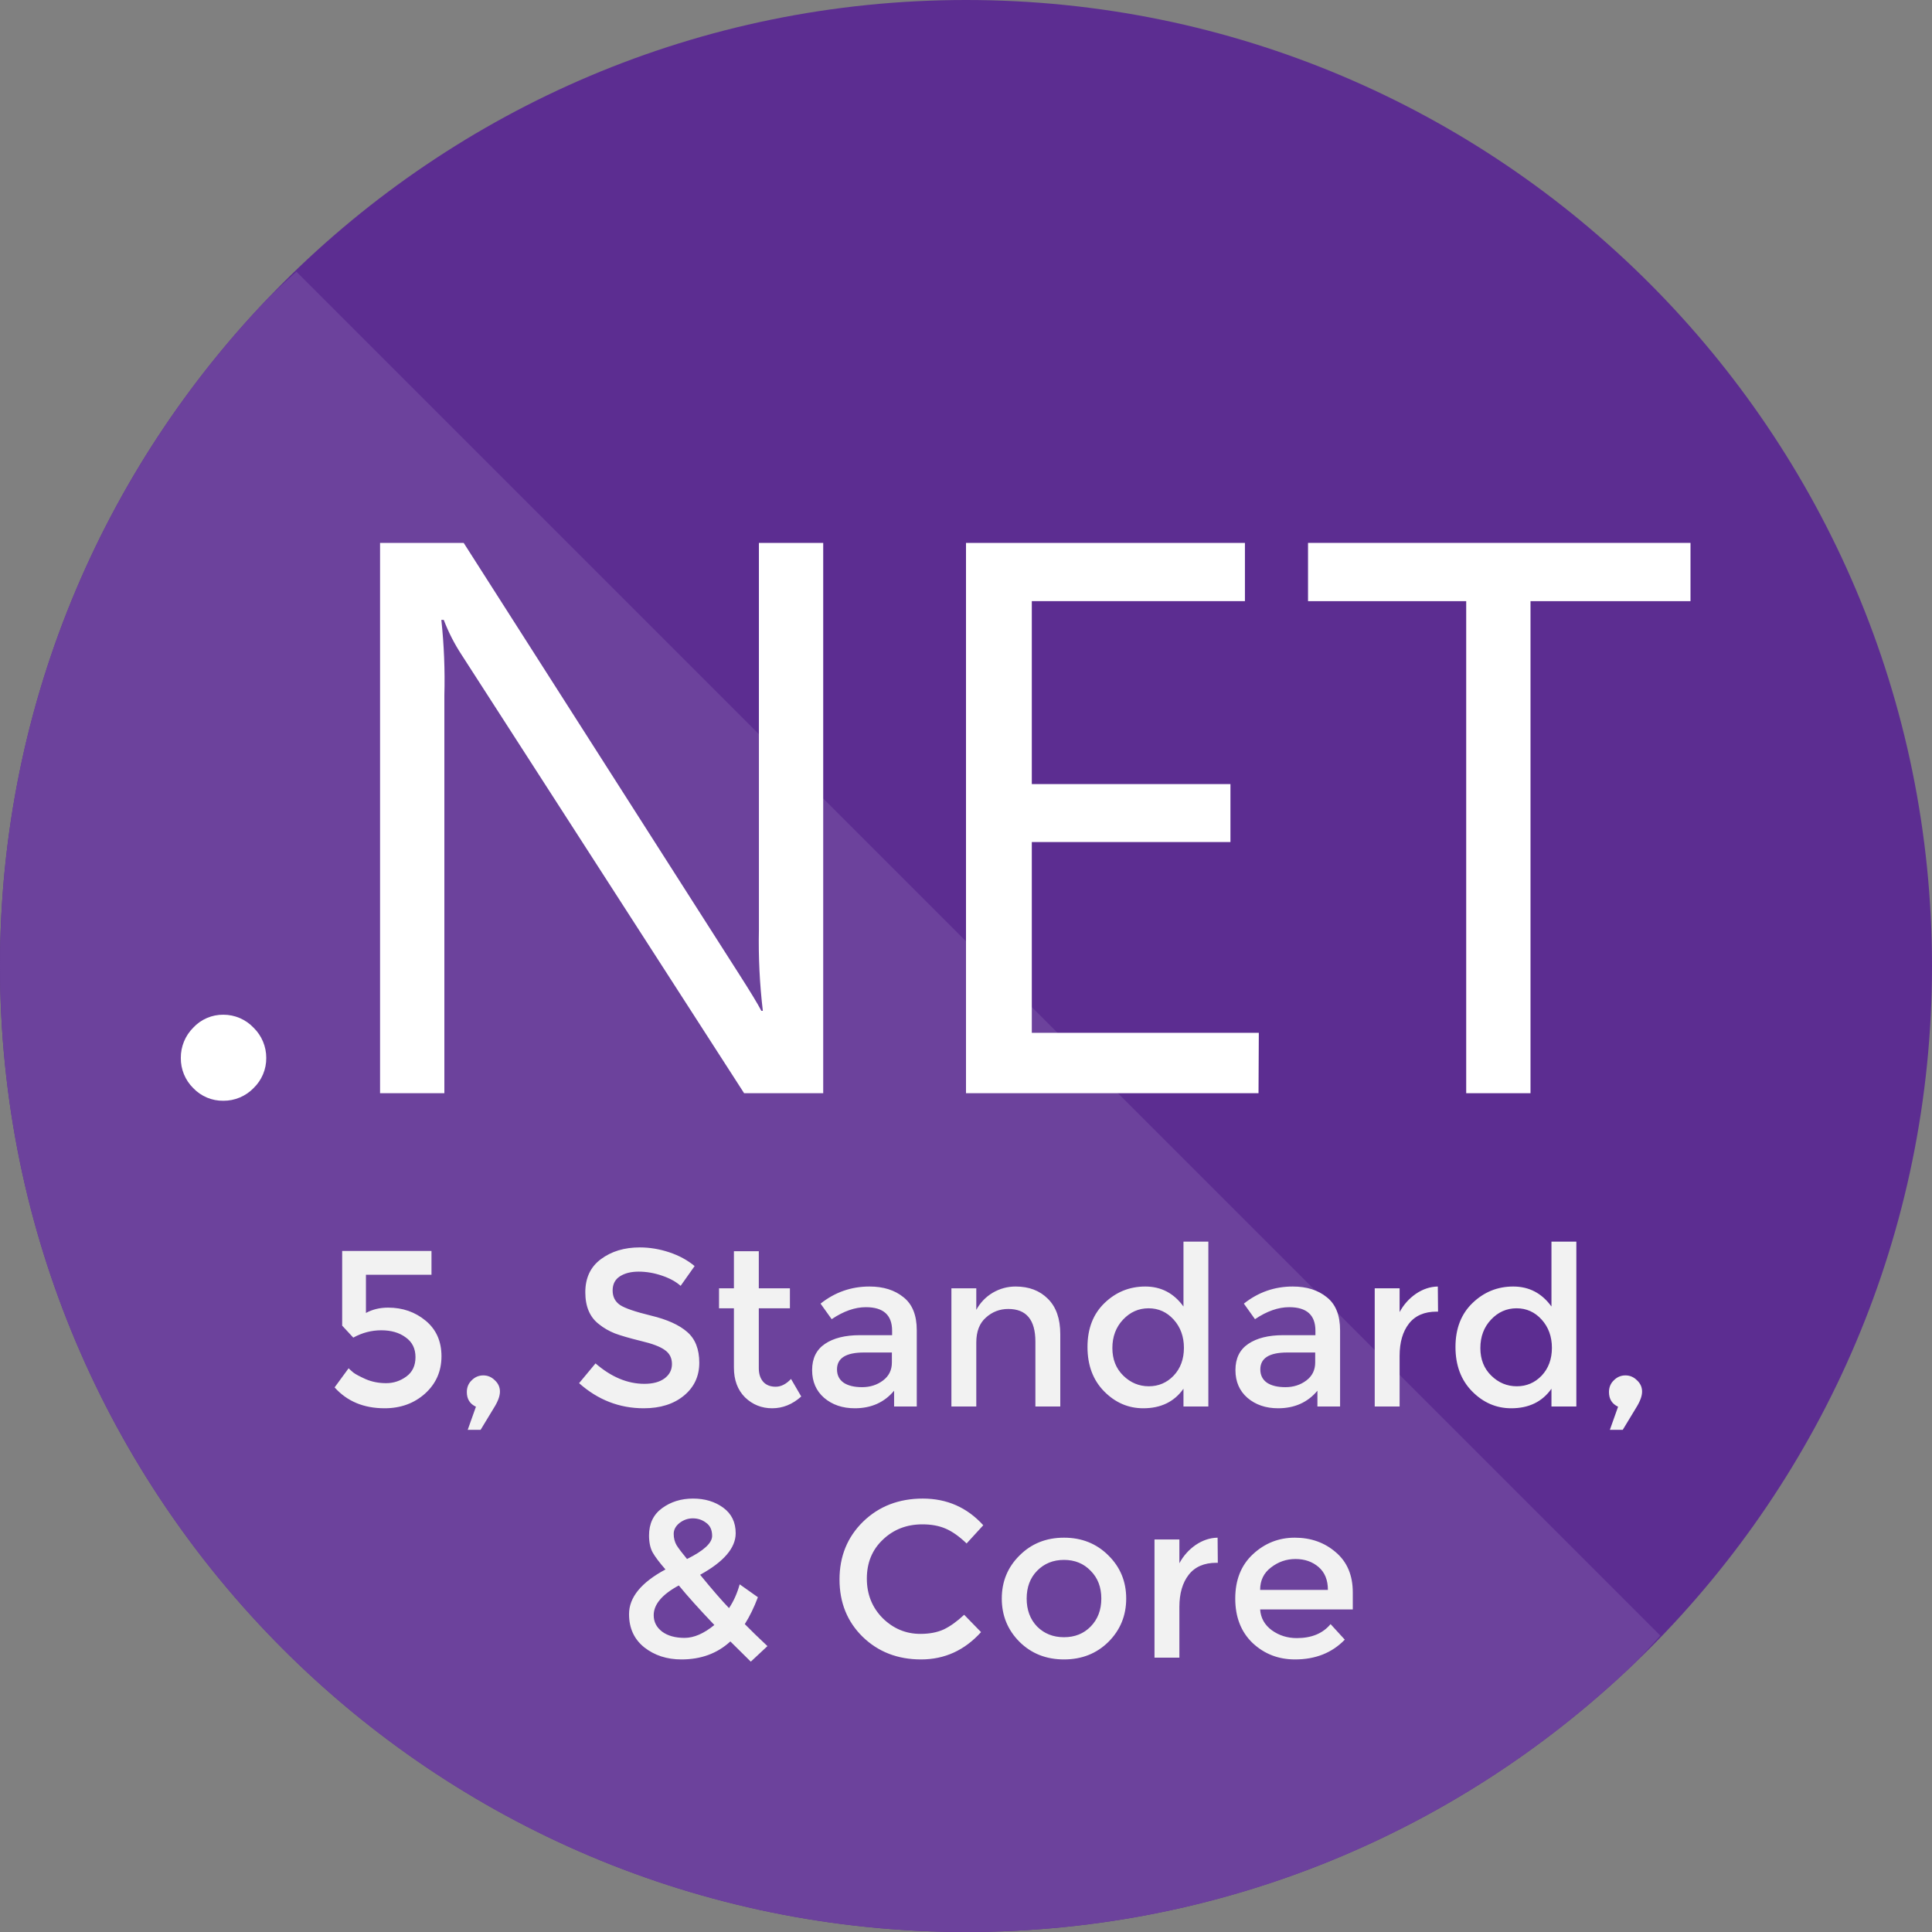
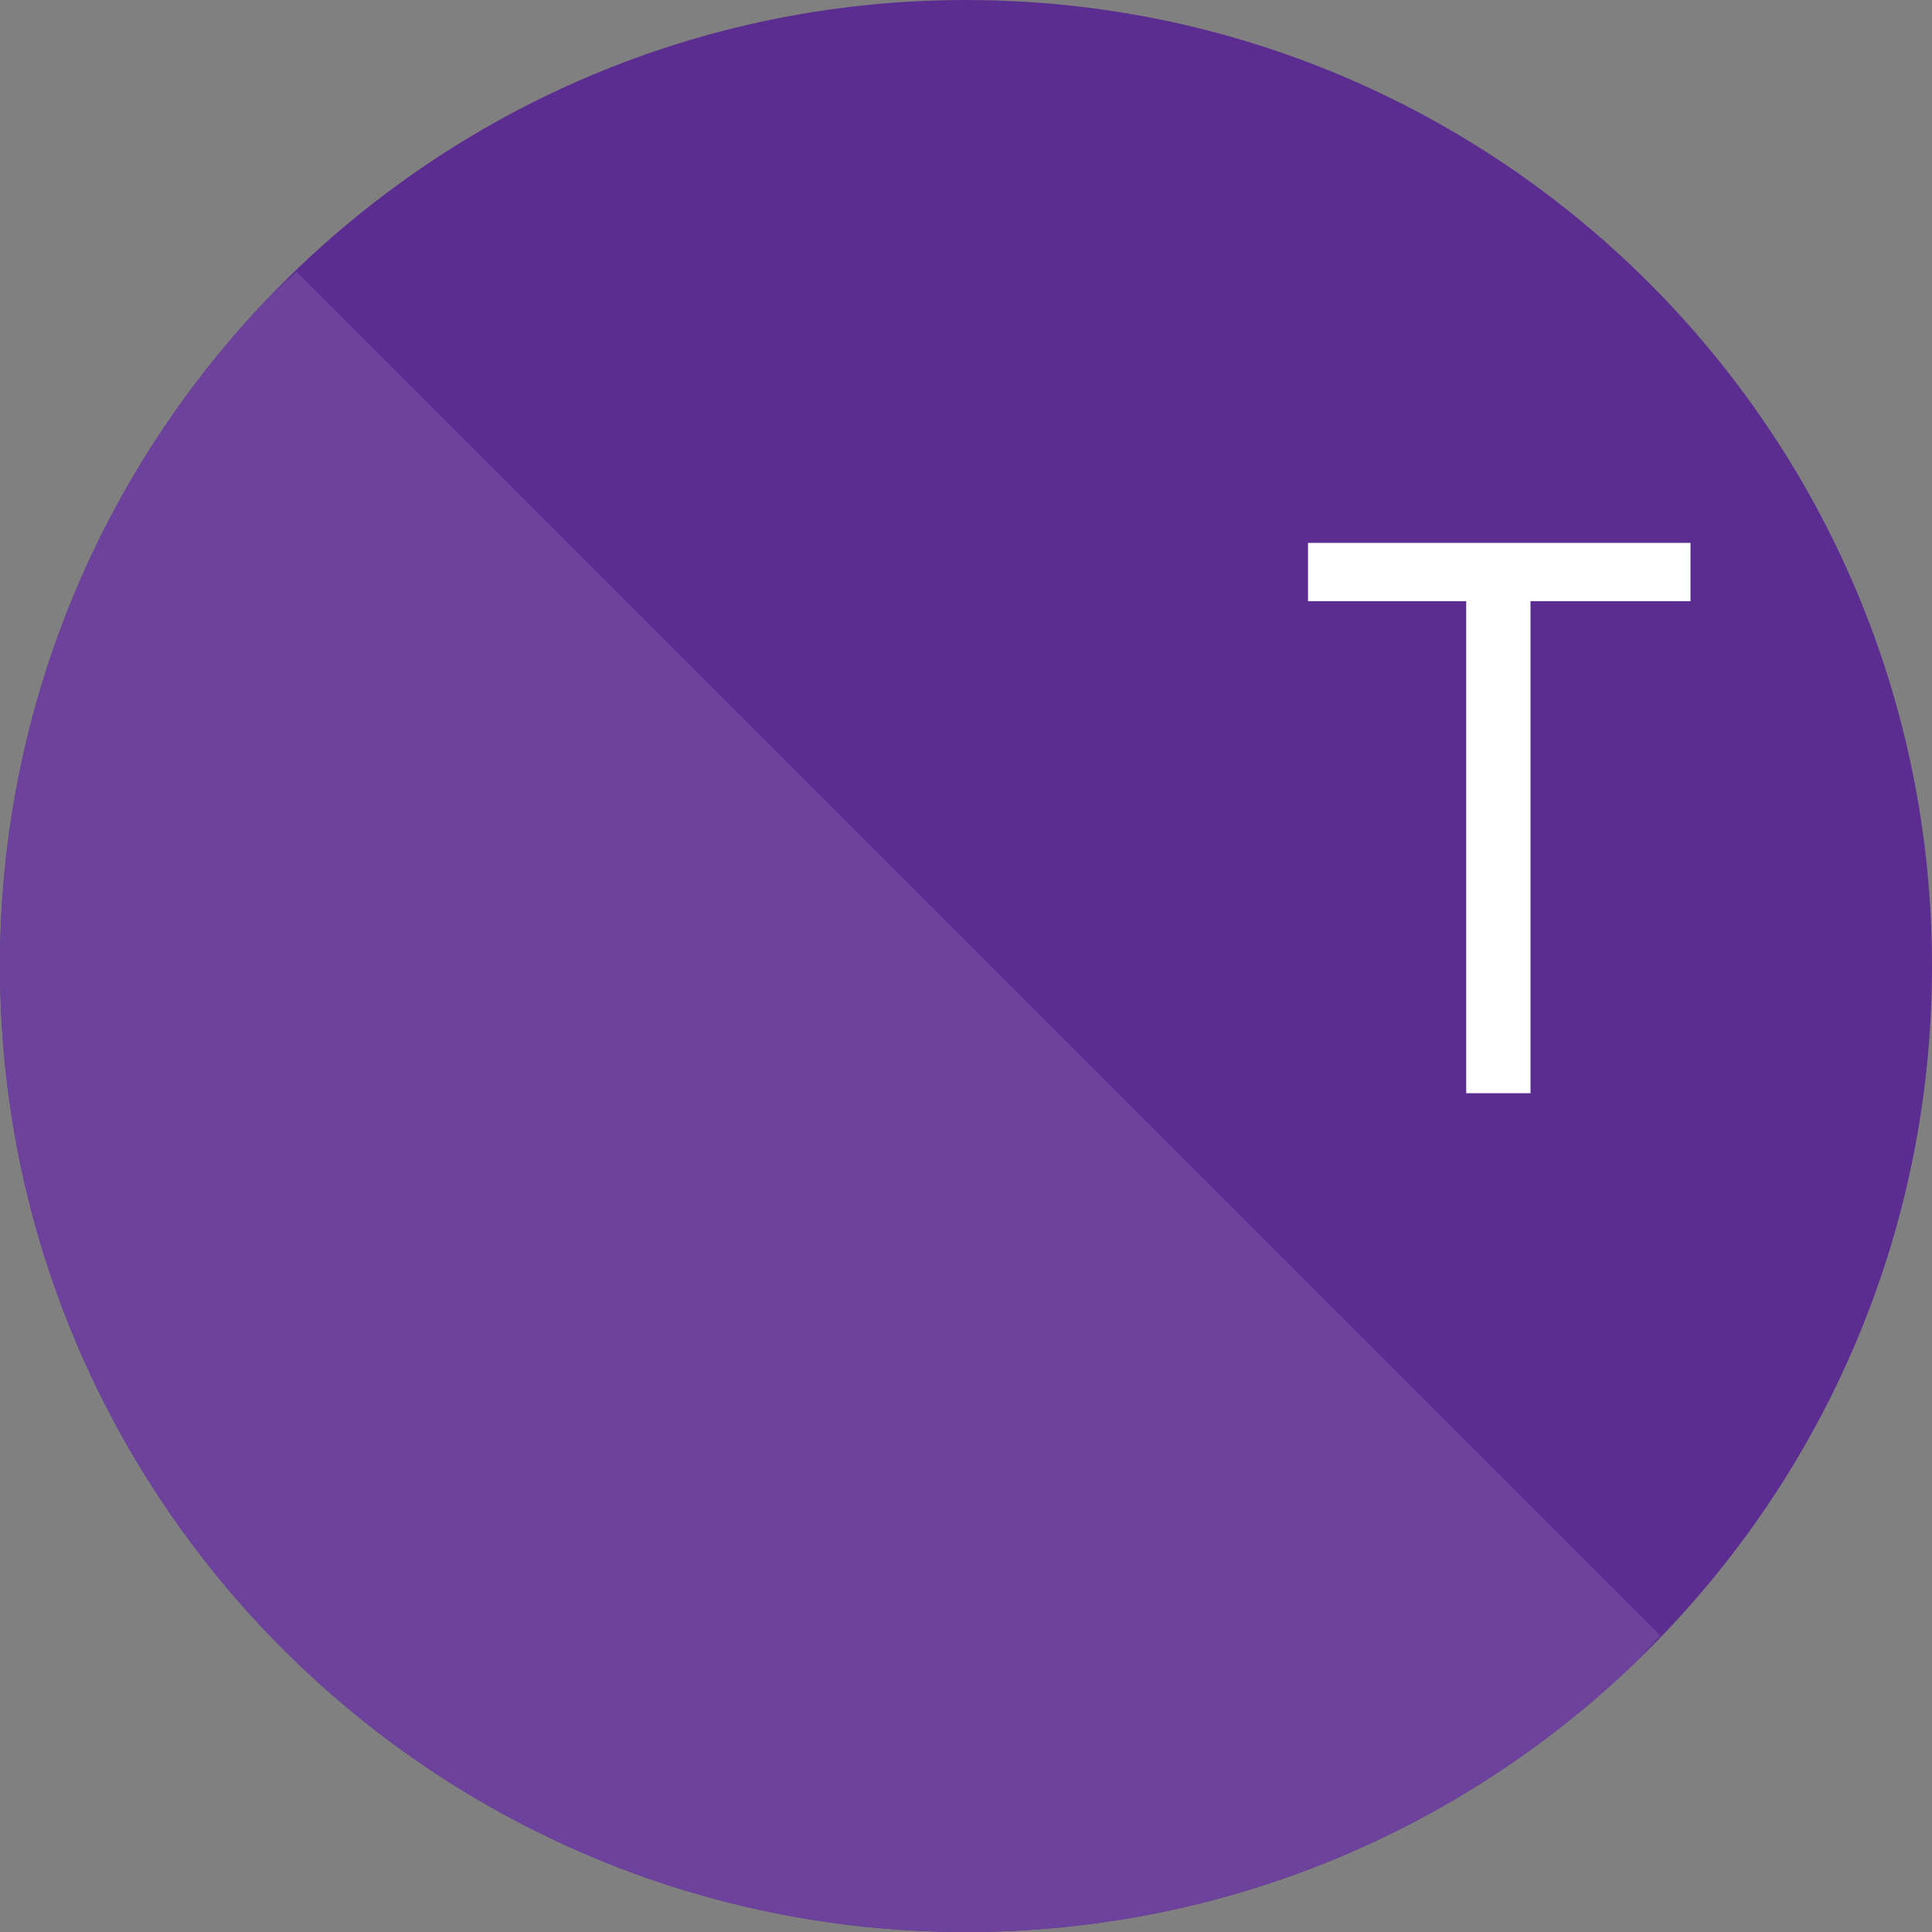
<svg xmlns="http://www.w3.org/2000/svg" width="1000" height="1000" viewBox="0 0 1000 1000" fill="none">
  <rect x="0" y="0" width="1000" height="1000" fill="#808080" stroke="none" />
  <path d="M500 1000C776.142 1000 1000 776.142 1000 500C1000 223.858 776.142 0 500 0C223.858 0 0 223.858 0 500C0 776.142 223.858 1000 500 1000Z" fill="#5C2D91" />
  <path d="M846.512 860.458C756.64 946.874 634.524 1000 500 1000C223.858 1000 0 776.142 0 500C0 365.473 53.129 243.354 139.548 153.481C144.092 149.113 148.723 144.826 153.437 140.625L859.375 846.562C855.171 851.279 850.883 855.912 846.512 860.458Z" fill="#6C429C" />
-   <path d="M115.625 569.75C112.708 569.796 109.814 569.237 107.124 568.107C104.435 566.977 102.009 565.302 100 563.188C97.936 561.148 96.304 558.713 95.203 556.028C94.103 553.343 93.555 550.464 93.594 547.563C93.573 544.664 94.128 541.789 95.228 539.107C96.328 536.425 97.95 533.988 100 531.938C101.989 529.787 104.408 528.077 107.099 526.92C109.791 525.763 112.695 525.183 115.625 525.219C118.55 525.212 121.446 525.804 124.133 526.96C126.821 528.115 129.243 529.809 131.25 531.938C133.335 533.969 134.991 536.399 136.118 539.084C137.245 541.768 137.822 544.651 137.812 547.563C137.84 550.477 137.272 553.365 136.143 556.052C135.015 558.739 133.35 561.167 131.25 563.188C129.224 565.28 126.795 566.94 124.109 568.068C121.424 569.196 118.537 569.768 115.625 569.75Z" fill="white" />
-   <path d="M426.094 565.844H385.157L238.75 338.656C235.103 333.059 232.065 327.087 229.688 320.844H228.438C229.829 333.815 230.351 346.865 230 359.906V565.844H196.719V281H240L382.5 504.125C388.438 513.396 392.292 519.75 394.063 523.188H394.844C393.195 509.293 392.517 495.301 392.813 481.313V281H426.094V565.844Z" fill="white" />
-   <path d="M651.406 565.844H500V281H644.375V311.156H534.063V405.844H636.875V435.844H534.063V534.594H651.562L651.406 565.844Z" fill="white" />
  <path d="M875 311.156H792.188V565.844H758.906V311.156H677.031V281H875V311.156Z" fill="white" />
-   <path d="M223.334 647.5V659.805H189.409V679.585C192.782 677.745 196.616 676.825 200.909 676.825C208.422 676.825 214.901 679.087 220.344 683.61C225.787 688.133 228.509 694.267 228.509 702.01C228.509 709.753 225.672 716.193 219.999 721.33C214.326 726.39 207.349 728.92 199.069 728.92C188.259 728.92 179.634 725.317 173.194 718.11L180.439 708.22C181.052 708.833 181.857 709.562 182.854 710.405C183.927 711.248 186.074 712.398 189.294 713.855C192.514 715.235 196.041 715.925 199.874 715.925C203.707 715.925 207.196 714.775 210.339 712.475C213.482 710.175 215.054 706.84 215.054 702.47C215.054 698.023 213.367 694.612 209.994 692.235C206.697 689.782 202.481 688.555 197.344 688.555C192.284 688.555 187.454 689.82 182.854 692.35L177.104 686.14V647.5H223.334ZM241.631 720.525C241.631 718.072 242.474 716.04 244.161 714.43C245.847 712.743 247.841 711.9 250.141 711.9C252.441 711.9 254.434 712.743 256.121 714.43C257.884 716.04 258.766 717.995 258.766 720.295C258.766 722.595 257.731 725.393 255.661 728.69L248.761 740.075H242.091L246.346 728.115C243.202 726.658 241.631 724.128 241.631 720.525ZM330.554 658.195C326.644 658.195 323.424 659 320.894 660.61C318.364 662.22 317.099 664.673 317.099 667.97C317.099 671.19 318.364 673.682 320.894 675.445C323.424 677.132 328.791 678.972 336.994 680.965C345.274 682.958 351.484 685.757 355.624 689.36C359.841 692.963 361.949 698.292 361.949 705.345C361.949 712.322 359.304 717.995 354.014 722.365C348.724 726.735 341.786 728.92 333.199 728.92C320.626 728.92 309.471 724.588 299.734 715.925L308.244 705.69C316.371 712.743 324.804 716.27 333.544 716.27C337.914 716.27 341.364 715.35 343.894 713.51C346.501 711.593 347.804 709.102 347.804 706.035C347.804 702.892 346.578 700.477 344.124 698.79C341.748 697.027 337.608 695.455 331.704 694.075C325.801 692.618 321.316 691.315 318.249 690.165C315.183 688.938 312.461 687.367 310.084 685.45C305.331 681.847 302.954 676.327 302.954 668.89C302.954 661.453 305.638 655.742 311.004 651.755C316.448 647.692 323.156 645.66 331.129 645.66C336.266 645.66 341.364 646.503 346.424 648.19C351.484 649.877 355.854 652.253 359.534 655.32L352.289 665.555C349.913 663.408 346.693 661.645 342.629 660.265C338.566 658.885 334.541 658.195 330.554 658.195ZM392.756 677.17V708.22C392.756 711.133 393.522 713.472 395.056 715.235C396.589 716.922 398.736 717.765 401.496 717.765C404.256 717.765 406.901 716.423 409.431 713.74L414.721 722.825C410.197 726.888 405.176 728.92 399.656 728.92C394.212 728.92 389.536 727.042 385.626 723.285C381.792 719.452 379.876 714.315 379.876 707.875V677.17H372.171V666.82H379.876V647.615H392.756V666.82H408.856V677.17H392.756ZM474.517 728H462.787V719.835C457.727 725.892 450.942 728.92 442.432 728.92C436.069 728.92 430.779 727.118 426.562 723.515C422.422 719.912 420.352 715.12 420.352 709.14C420.352 703.083 422.576 698.56 427.022 695.57C431.469 692.58 437.487 691.085 445.077 691.085H461.752V688.785C461.752 680.658 457.229 676.595 448.182 676.595C442.509 676.595 436.606 678.665 430.472 682.805L424.722 674.755C432.159 668.852 440.592 665.9 450.022 665.9C457.229 665.9 463.094 667.74 467.617 671.42C472.217 675.023 474.517 680.735 474.517 688.555V728ZM461.637 705.23V700.055H447.147C437.871 700.055 433.232 702.968 433.232 708.795C433.232 711.785 434.382 714.085 436.682 715.695C438.982 717.228 442.164 717.995 446.227 717.995C450.367 717.995 453.971 716.845 457.037 714.545C460.104 712.245 461.637 709.14 461.637 705.23ZM505.327 694.88V728H492.447V666.82H505.327V677.975C507.397 674.218 510.234 671.267 513.837 669.12C517.517 666.973 521.466 665.9 525.682 665.9C532.582 665.9 538.141 668.008 542.357 672.225C546.651 676.442 548.797 682.537 548.797 690.51V728H535.917V694.42C535.917 683.15 531.241 677.515 521.887 677.515C517.441 677.515 513.569 679.01 510.272 682C506.976 684.913 505.327 689.207 505.327 694.88ZM591.748 728.92C584.005 728.92 577.258 726.007 571.508 720.18C565.758 714.353 562.883 706.687 562.883 697.18C562.883 687.673 565.835 680.083 571.738 674.41C577.641 668.737 584.656 665.9 592.783 665.9C600.986 665.9 607.58 669.35 612.563 676.25V642.67H625.443V728H612.563V718.8C607.81 725.547 600.871 728.92 591.748 728.92ZM575.763 697.755C575.763 703.582 577.641 708.335 581.398 712.015C585.155 715.695 589.563 717.535 594.623 717.535C599.683 717.535 603.976 715.695 607.503 712.015C611.03 708.258 612.793 703.467 612.793 697.64C612.793 691.813 611.03 686.945 607.503 683.035C603.976 679.125 599.645 677.17 594.508 677.17C589.371 677.17 584.963 679.125 581.283 683.035C577.603 686.945 575.763 691.852 575.763 697.755ZM693.624 728H681.894V719.835C676.834 725.892 670.049 728.92 661.539 728.92C655.175 728.92 649.885 727.118 645.669 723.515C641.529 719.912 639.459 715.12 639.459 709.14C639.459 703.083 641.682 698.56 646.129 695.57C650.575 692.58 656.594 691.085 664.184 691.085H680.859V688.785C680.859 680.658 676.335 676.595 667.289 676.595C661.615 676.595 655.712 678.665 649.579 682.805L643.829 674.755C651.265 668.852 659.699 665.9 669.129 665.9C676.335 665.9 682.2 667.74 686.724 671.42C691.324 675.023 693.624 680.735 693.624 688.555V728ZM680.744 705.23V700.055H666.254C656.977 700.055 652.339 702.968 652.339 708.795C652.339 711.785 653.489 714.085 655.789 715.695C658.089 717.228 661.27 717.995 665.334 717.995C669.474 717.995 673.077 716.845 676.144 714.545C679.21 712.245 680.744 709.14 680.744 705.23ZM743.639 678.895C737.275 678.895 732.484 680.965 729.264 685.105C726.044 689.245 724.434 694.803 724.434 701.78V728H711.554V666.82H724.434V679.125C726.504 675.292 729.302 672.148 732.829 669.695C736.432 667.242 740.227 665.977 744.214 665.9L744.329 678.895C744.099 678.895 743.869 678.895 743.639 678.895ZM782.217 728.92C774.473 728.92 767.727 726.007 761.977 720.18C756.227 714.353 753.352 706.687 753.352 697.18C753.352 687.673 756.303 680.083 762.207 674.41C768.11 668.737 775.125 665.9 783.252 665.9C791.455 665.9 798.048 669.35 803.032 676.25V642.67H815.912V728H803.032V718.8C798.278 725.547 791.34 728.92 782.217 728.92ZM766.232 697.755C766.232 703.582 768.11 708.335 771.867 712.015C775.623 715.695 780.032 717.535 785.092 717.535C790.152 717.535 794.445 715.695 797.972 712.015C801.498 708.258 803.262 703.467 803.262 697.64C803.262 691.813 801.498 686.945 797.972 683.035C794.445 679.125 790.113 677.17 784.977 677.17C779.84 677.17 775.432 679.125 771.752 683.035C768.072 686.945 766.232 691.852 766.232 697.755ZM832.802 720.525C832.802 718.072 833.646 716.04 835.332 714.43C837.019 712.743 839.012 711.9 841.312 711.9C843.612 711.9 845.606 712.743 847.292 714.43C849.056 716.04 849.937 717.995 849.937 720.295C849.937 722.595 848.902 725.393 846.832 728.69L839.932 740.075H833.262L837.517 728.115C834.374 726.658 832.802 724.128 832.802 720.525ZM352.729 858.92C345.215 858.92 338.814 856.85 333.524 852.71C328.234 848.493 325.589 842.743 325.589 835.46C325.589 826.797 331.875 819.092 344.449 812.345C341.305 808.742 339.082 805.79 337.779 803.49C336.552 801.19 335.939 798.277 335.939 794.75C335.939 788.617 338.2 783.902 342.724 780.605C347.247 777.308 352.575 775.66 358.709 775.66C364.842 775.66 370.055 777.232 374.349 780.375C378.642 783.518 380.789 787.927 380.789 793.6C380.789 801.19 374.655 808.358 362.389 815.105C368.522 822.618 373.505 828.368 377.339 832.355C379.715 828.828 381.555 824.727 382.859 820.05L392.289 826.72C390.295 832.01 388.034 836.648 385.504 840.635C388.57 843.778 392.48 847.573 397.234 852.02L388.609 860.07L378.029 849.605C371.282 855.815 362.849 858.92 352.729 858.92ZM338.354 836.035C338.354 839.485 339.81 842.322 342.724 844.545C345.637 846.692 349.509 847.765 354.339 847.765C359.169 847.765 364.305 845.542 369.749 841.095C362.005 832.968 355.872 826.145 351.349 820.625C342.685 825.302 338.354 830.438 338.354 836.035ZM358.594 785.895C356.064 785.895 353.764 786.7 351.694 788.31C349.7 789.92 348.704 791.798 348.704 793.945C348.704 796.092 349.202 798.047 350.199 799.81C351.272 801.497 353.074 803.873 355.604 806.94C364.267 802.647 368.599 798.66 368.599 794.98C368.599 791.913 367.564 789.652 365.494 788.195C363.5 786.662 361.2 785.895 358.594 785.895ZM476.392 845.695C481.069 845.695 485.094 844.928 488.467 843.395C491.841 841.785 495.367 839.255 499.047 835.805L507.787 844.775C499.277 854.205 488.927 858.92 476.737 858.92C464.624 858.92 454.542 855.01 446.492 847.19C438.519 839.37 434.532 829.48 434.532 817.52C434.532 805.56 438.596 795.593 446.722 787.62C454.926 779.647 465.237 775.66 477.657 775.66C490.154 775.66 500.581 780.26 508.937 789.46L500.312 798.89C496.479 795.21 492.837 792.642 489.387 791.185C486.014 789.728 482.027 789 477.427 789C469.301 789 462.477 791.645 456.957 796.935C451.437 802.148 448.677 808.857 448.677 817.06C448.677 825.187 451.399 832.01 456.842 837.53C462.362 842.973 468.879 845.695 476.392 845.695ZM536.805 841.9C540.485 845.58 545.123 847.42 550.72 847.42C556.317 847.42 560.917 845.58 564.52 841.9C568.2 838.143 570.04 833.313 570.04 827.41C570.04 821.507 568.2 816.715 564.52 813.035C560.917 809.278 556.317 807.4 550.72 807.4C545.123 807.4 540.485 809.278 536.805 813.035C533.202 816.715 531.4 821.507 531.4 827.41C531.4 833.313 533.202 838.143 536.805 841.9ZM573.72 849.835C567.587 855.892 559.92 858.92 550.72 858.92C541.52 858.92 533.853 855.892 527.72 849.835C521.587 843.702 518.52 836.227 518.52 827.41C518.52 818.593 521.587 811.157 527.72 805.1C533.853 798.967 541.52 795.9 550.72 795.9C559.92 795.9 567.587 798.967 573.72 805.1C579.853 811.157 582.92 818.593 582.92 827.41C582.92 836.227 579.853 843.702 573.72 849.835ZM629.65 808.895C623.286 808.895 618.495 810.965 615.275 815.105C612.055 819.245 610.445 824.803 610.445 831.78V858H597.565V796.82H610.445V809.125C612.515 805.292 615.313 802.148 618.84 799.695C622.443 797.242 626.238 795.977 630.225 795.9L630.34 808.895C630.11 808.895 629.88 808.895 629.65 808.895ZM700.198 833.045H652.243C652.549 837.492 654.581 841.095 658.338 843.855C662.094 846.538 666.388 847.88 671.218 847.88C678.884 847.88 684.711 845.465 688.698 840.635L696.058 848.685C689.464 855.508 680.878 858.92 670.298 858.92C661.711 858.92 654.389 856.083 648.333 850.41C642.353 844.66 639.363 836.993 639.363 827.41C639.363 817.75 642.429 810.083 648.563 804.41C654.696 798.737 661.903 795.9 670.183 795.9C678.539 795.9 685.631 798.43 691.458 803.49C697.284 808.473 700.198 815.373 700.198 824.19V833.045ZM652.243 822.925H687.318C687.318 817.788 685.708 813.84 682.488 811.08C679.268 808.32 675.281 806.94 670.528 806.94C665.851 806.94 661.634 808.397 657.878 811.31C654.121 814.147 652.243 818.018 652.243 822.925Z" fill="#F2F2F2" />
</svg>